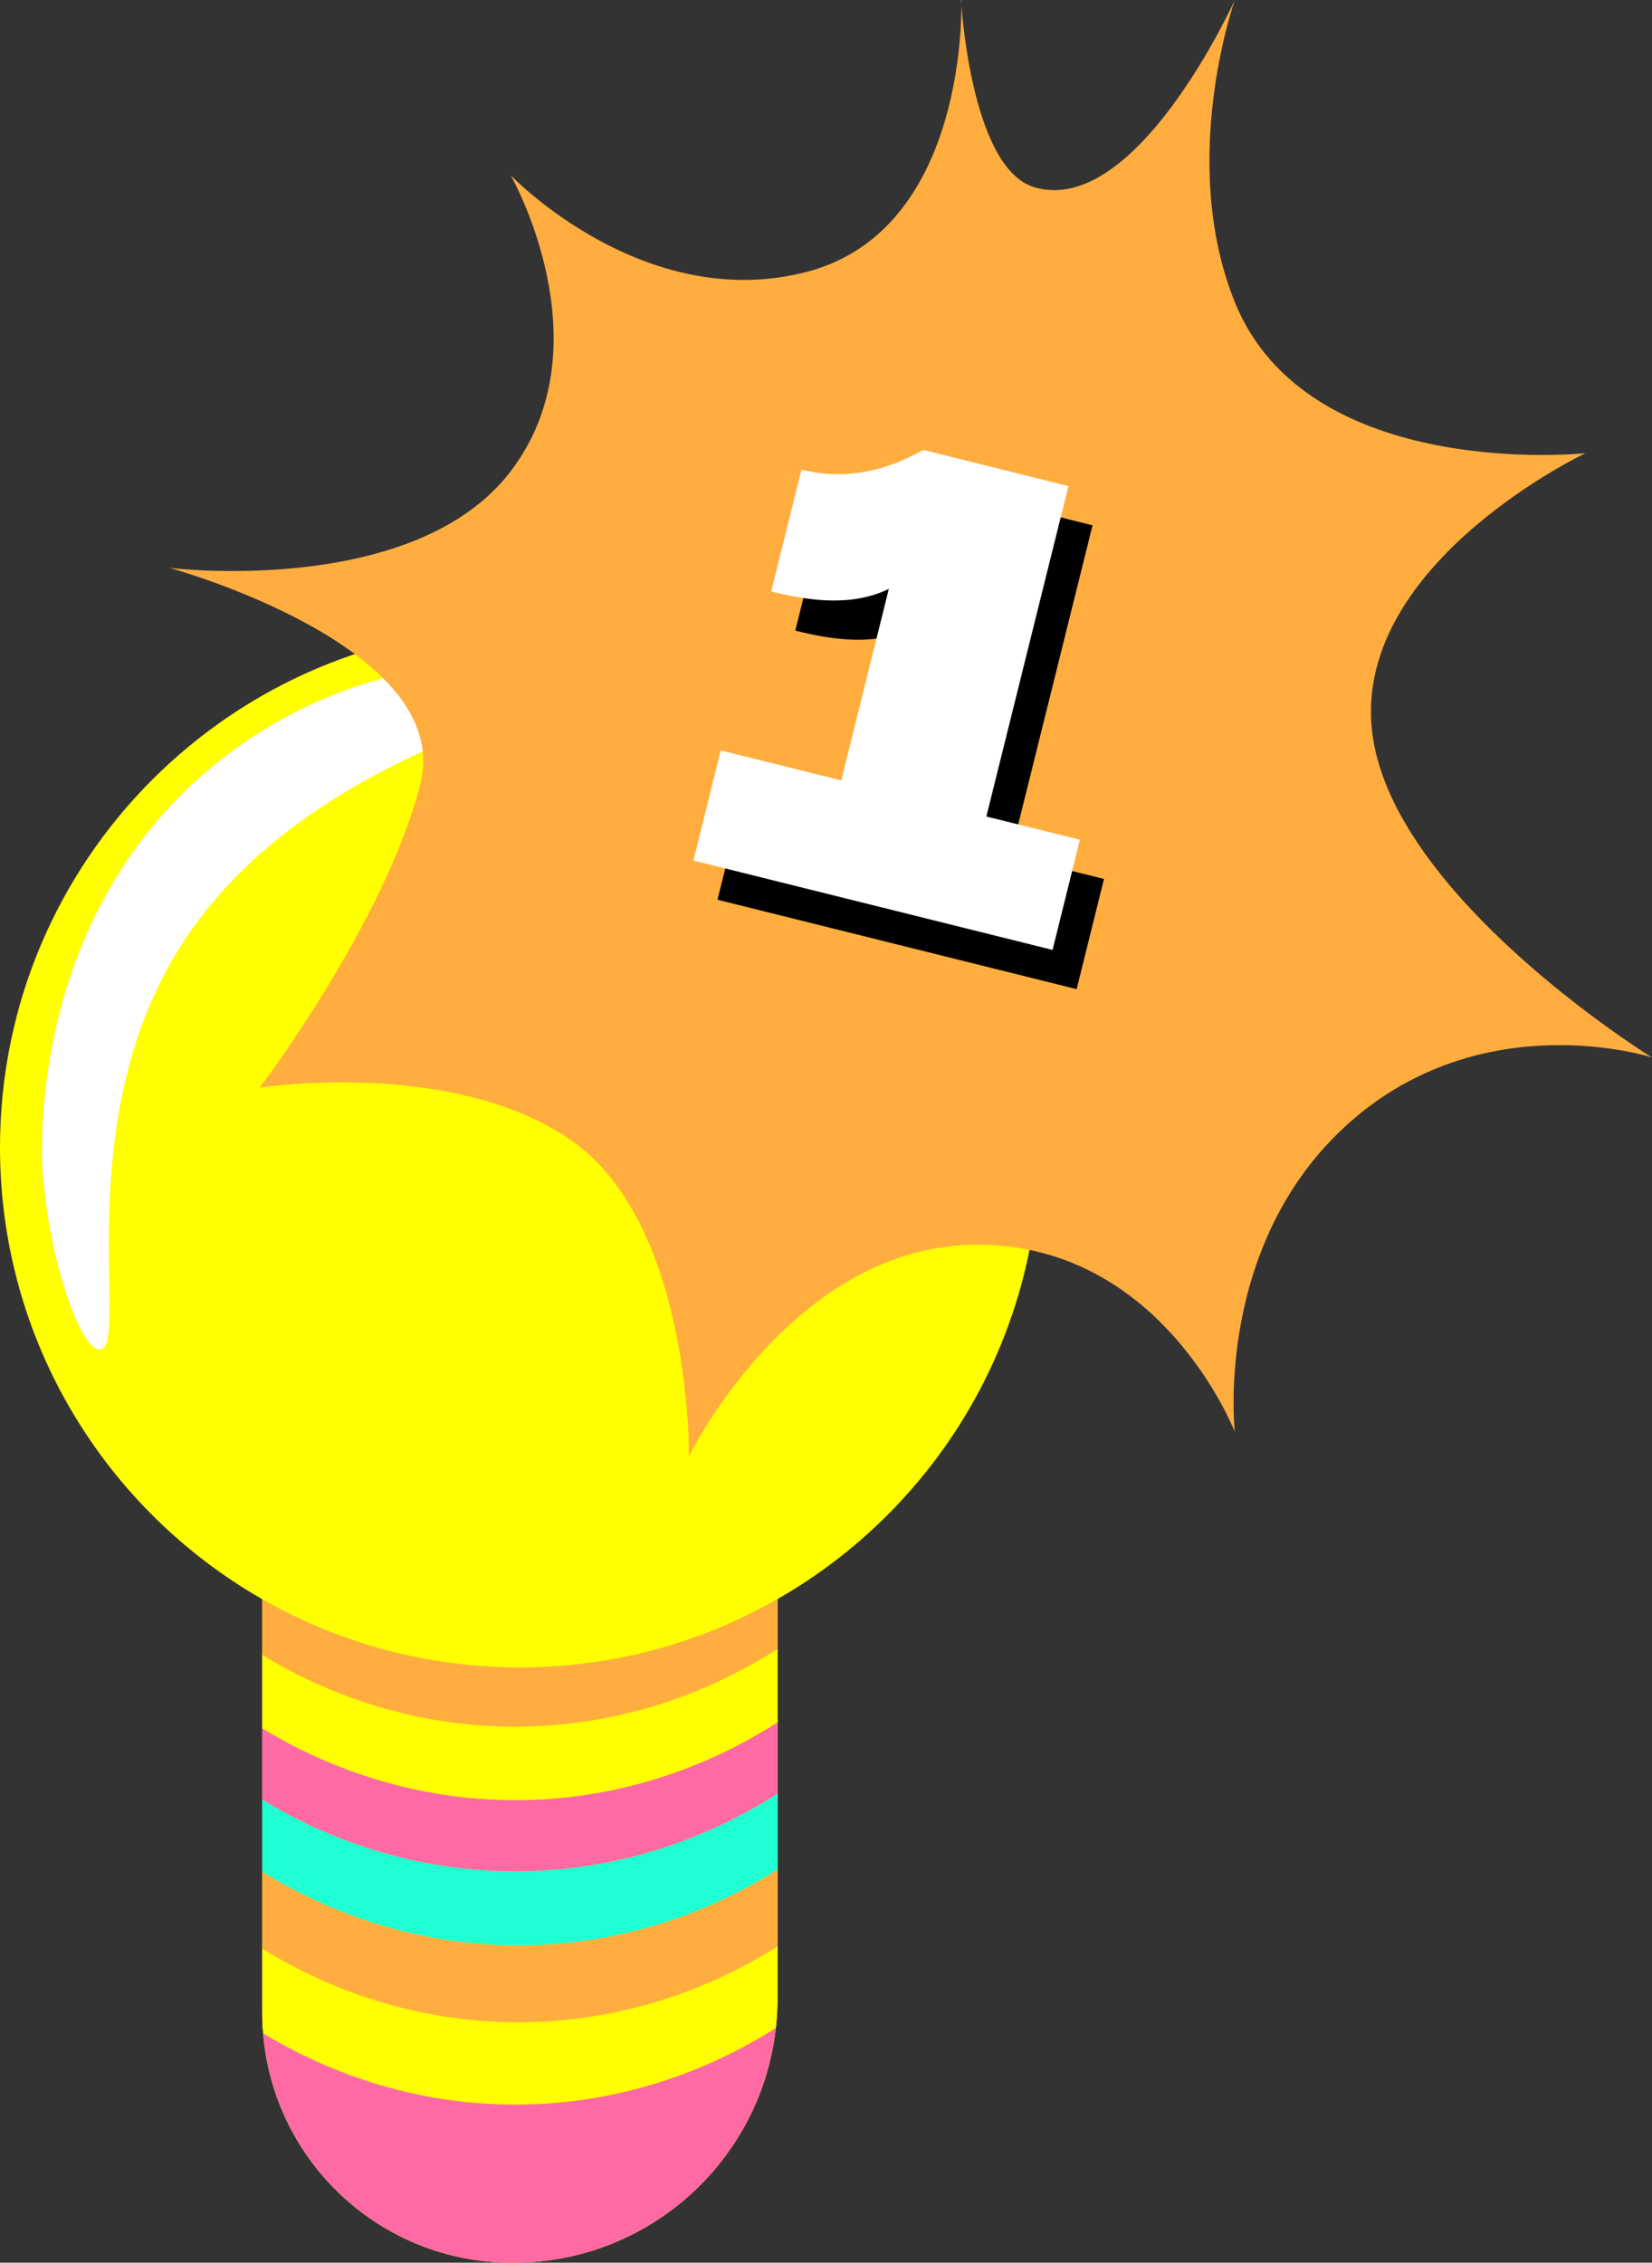
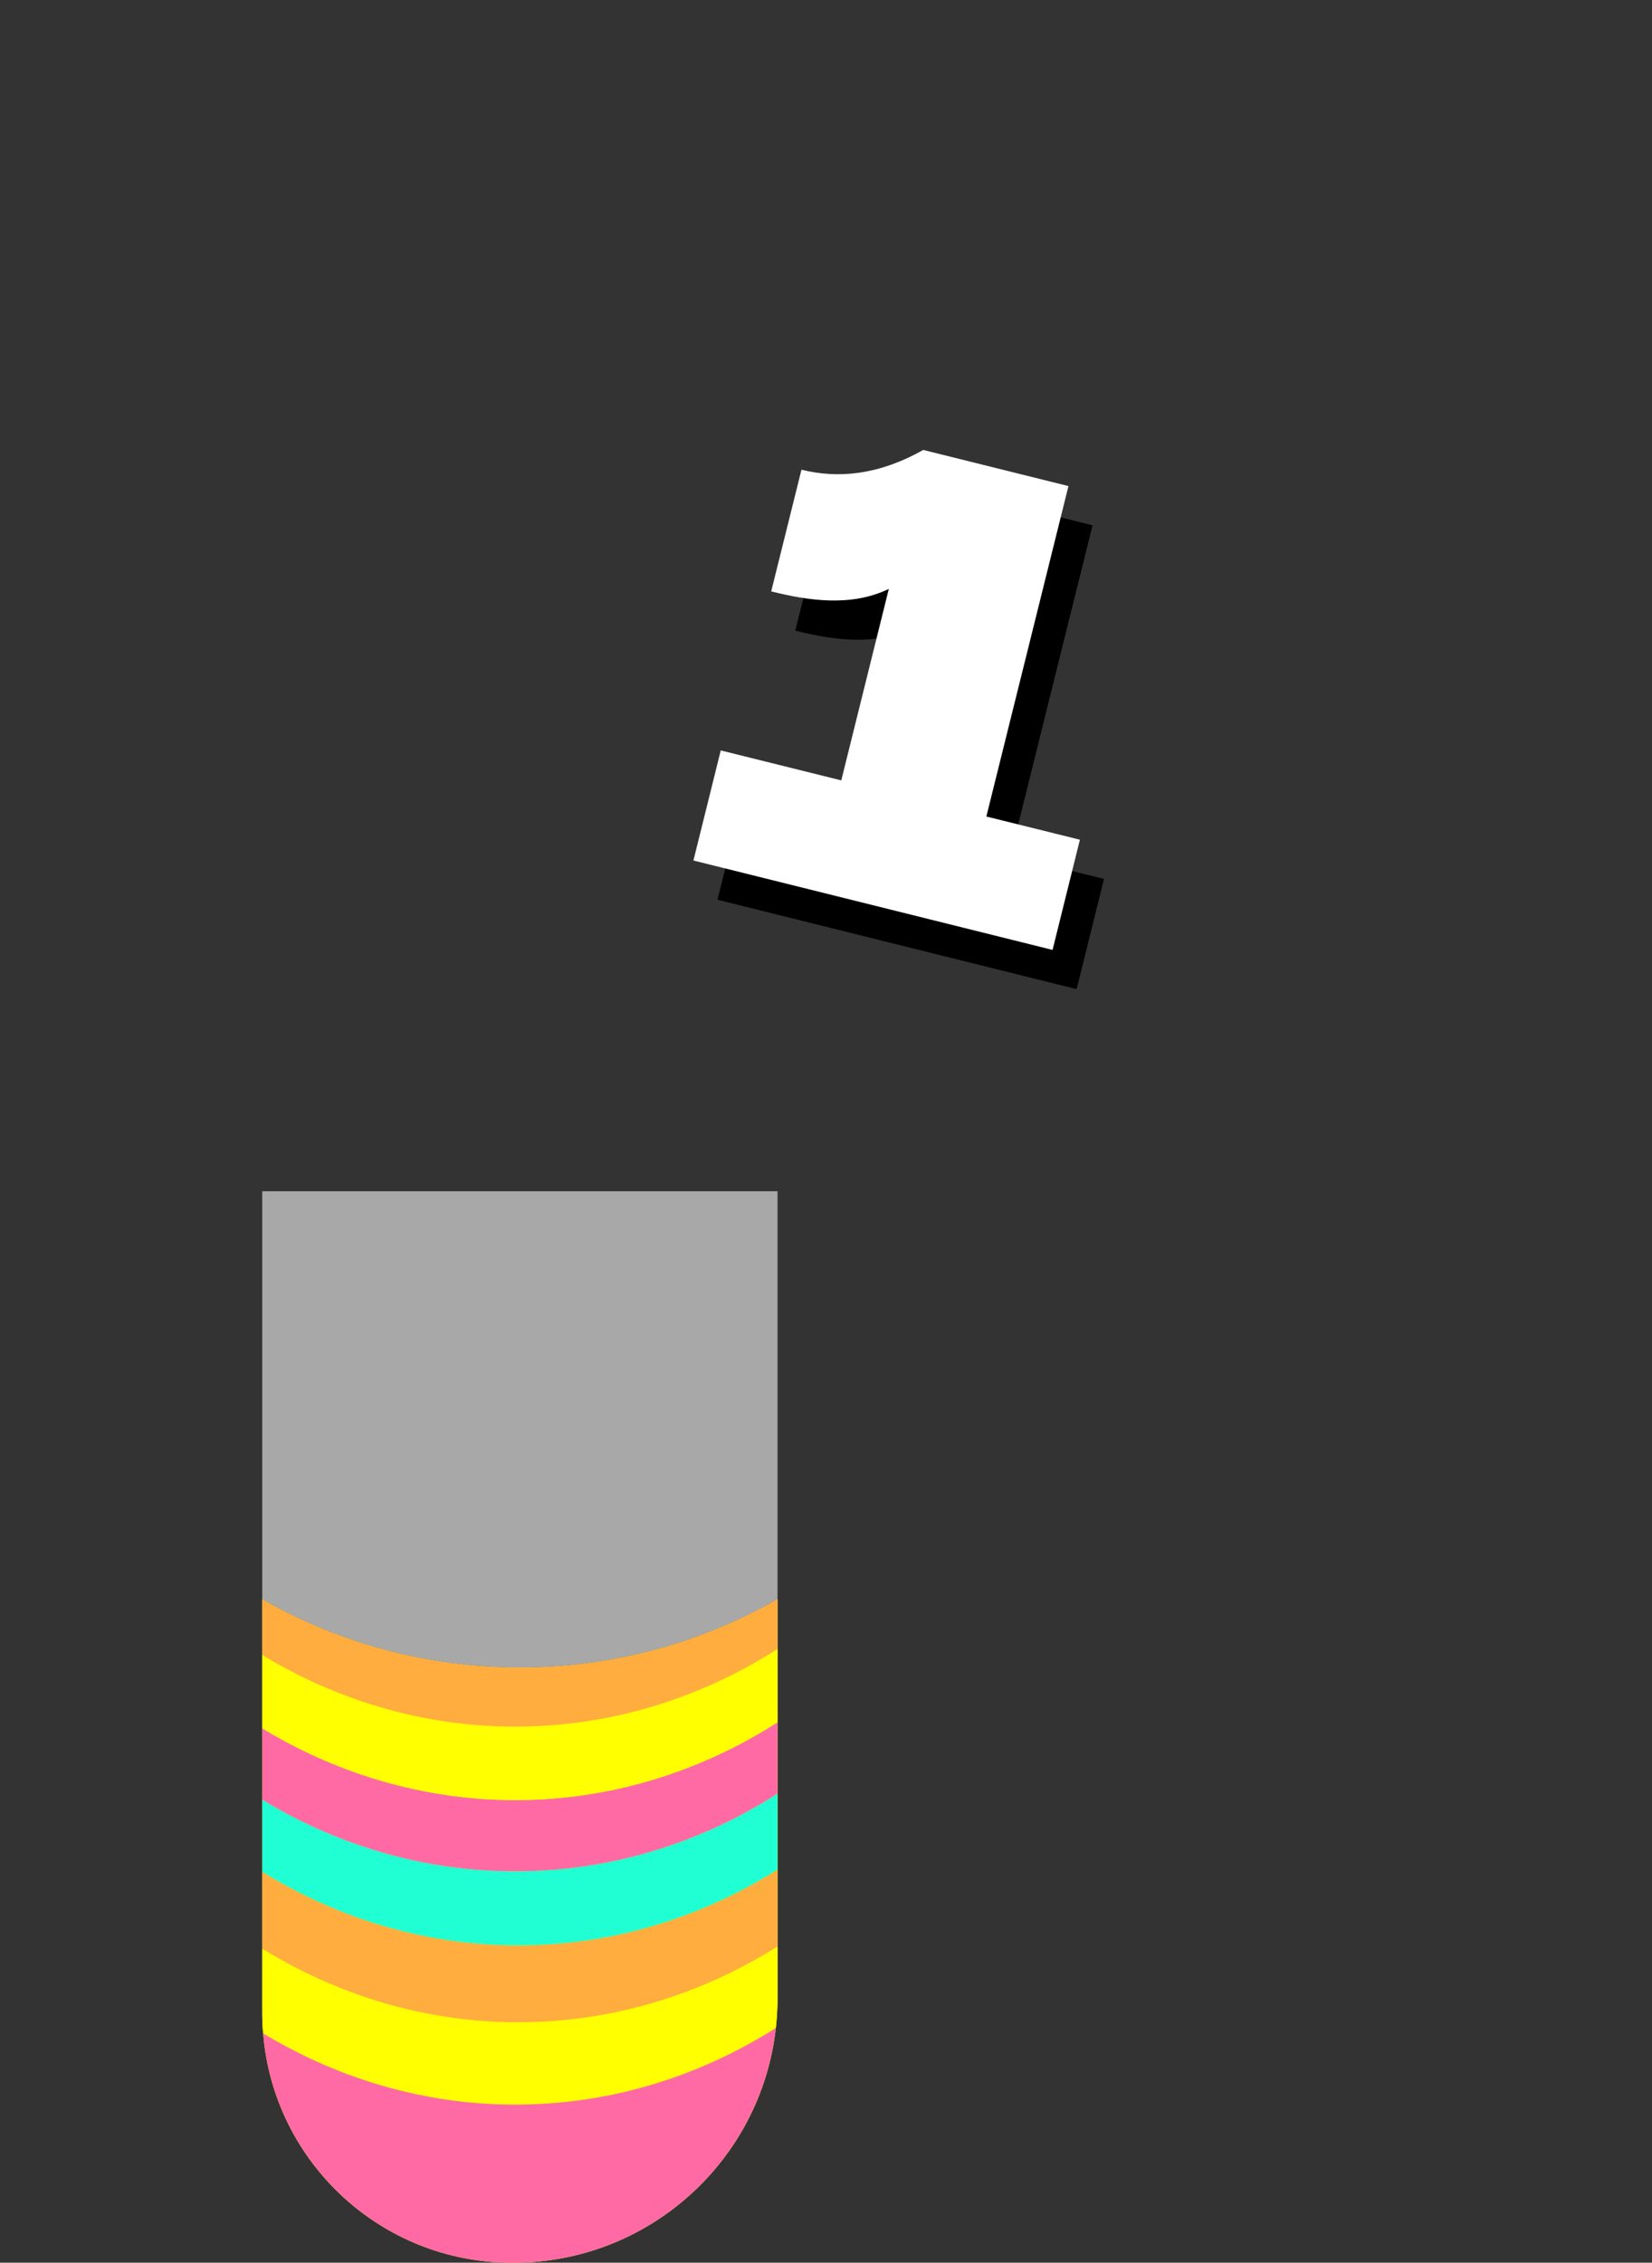
<svg xmlns="http://www.w3.org/2000/svg" id="Calque_2" data-name="Calque 2" viewBox="0 0 107.04 146.54">
  <rect x="0" y="0" width="107.04" height="146.54" fill="#333333" stroke="none" />
  <defs>
    <style>
      .cls-1 {
        fill: #fff;
      }

      .cls-2 {
        fill: #1fffd3;
      }

      .cls-3 {
        fill: #ff6aa4;
      }

      .cls-4 {
        fill: #ffad3f;
      }

      .cls-5 {
        fill: #a8a8a8;
      }

      .cls-6 {
        fill: #ff0;
      }
    </style>
  </defs>
  <g id="INSTA">
    <path class="cls-6" d="M50.38,103.56v25.87c0,.65-.04,1.28-.11,1.91-.95,8.55-8.2,15.2-17,15.2h-.11c-8.48,0-15.44-6.54-16.11-14.85-.04-.43-.06-.87-.06-1.32v-26.8c4.92,2.81,10.62,4.42,16.69,4.42s11.78-1.61,16.7-4.43Z" />
    <path class="cls-6" d="M50.38,126.06v3.37c0,.65-.04,1.28-.11,1.91-3.31,2.1-8.85,4.77-16.1,4.95-7.64,.2-13.58-2.46-17.12-4.6-.04-.43-.06-.87-.06-1.32v-4.17c3.51,2.17,9.55,4.96,17.38,4.76,7.18-.19,12.69-2.81,16.01-4.9Z" />
    <path class="cls-3" d="M50.27,131.34c-.95,8.55-8.2,15.2-17,15.2h-.11c-8.48,0-15.44-6.54-16.11-14.85,3.54,2.14,9.48,4.8,17.12,4.6,7.25-.18,12.79-2.85,16.1-4.95Z" />
    <path class="cls-4" d="M50.38,121.08v4.98c-3.32,2.09-8.83,4.71-16.01,4.9-7.83,.2-13.87-2.59-17.38-4.76v-4.98c3.51,2.17,9.55,4.96,17.38,4.76,7.18-.19,12.69-2.81,16.01-4.9Z" />
    <path class="cls-2" d="M50.38,116.16v4.92c-3.32,2.09-8.83,4.71-16.01,4.9-7.83,.2-13.87-2.59-17.38-4.76v-4.67c3.53,2.15,9.5,4.83,17.18,4.63,7.33-.18,12.92-2.91,16.21-5.02Z" />
    <path class="cls-3" d="M50.38,111.54v4.62c-3.29,2.11-8.88,4.84-16.21,5.02-7.68,.2-13.65-2.48-17.18-4.63v-4.62c3.53,2.15,9.5,4.83,17.18,4.64,7.33-.19,12.92-2.92,16.21-5.03Z" />
    <path class="cls-6" d="M50.38,106.79v4.75c-3.29,2.11-8.88,4.84-16.21,5.03-7.68,.19-13.65-2.49-17.18-4.64v-4.75c3.53,2.15,9.5,4.83,17.18,4.63,7.33-.18,12.92-2.91,16.21-5.02Z" />
    <path class="cls-4" d="M50.38,103.56v3.23c-3.29,2.11-8.88,4.84-16.21,5.02-7.68,.2-13.65-2.48-17.18-4.63v-3.61c4.92,2.81,10.62,4.42,16.69,4.42s11.78-1.61,16.7-4.43Z" />
    <path class="cls-5" d="M50.38,77.15v26.41c-4.92,2.82-10.62,4.43-16.7,4.43s-11.77-1.61-16.69-4.42v-26.42H50.38Z" />
-     <path class="cls-6" d="M67.36,74.31c0,12.52-6.83,23.45-16.98,29.25-4.92,2.82-10.62,4.43-16.7,4.43s-11.77-1.61-16.69-4.42C6.84,97.76,0,86.84,0,74.31c0-18.6,15.08-33.68,33.68-33.68s33.68,15.08,33.68,33.68Z" />
-     <path class="cls-1" d="M24,44.16c-2.25,.68-6.78,2.34-11.15,6.26C1.79,60.33,2.68,74.92,2.77,76.05c.43,5.59,2.46,11.47,3.72,11.35,1.92-.19-1.97-13.98,4.79-25.43,8.14-13.78,26.77-15.88,26.02-18.39-.47-1.58-7.94-1.03-13.3,.59Z" />
-     <path class="cls-4" d="M62.29,0s.54,14.87-10.03,17.61-19.17-6.26-19.17-6.26c0,0,6.26,10.96,0,19.17s-22.1,6.26-22.1,6.26c0,0,18.59,5.09,16.23,14.09s-10.39,19.57-10.39,19.57c0,0,12.67-1.96,20.33,3.52s7.48,20.35,7.48,20.35c0,0,6.69-13.7,18.69-13.7s16.68,12.13,16.68,12.13c0,0-1.39-12.13,7.34-19.96s19.68-4.3,19.68-4.3c0,0-17.13-10.57-18.15-21.33s13.85-17.8,13.85-17.8c0,0-17.99,1.91-22.72-9.78-3.7-9.16,0-19.57,0-19.57,0,0-6.37,14.08-12.98,12.13-4.17-1.23-4.76-12.13-4.76-12.13Z" />
    <path d="M71.53,56.93l-1.77,7.13-23.27-5.79,1.77-7.13,7.81,1.94,3.08-12.4c-2.46,1.19-5.27,.75-7.62,.16l1.96-7.88c2.34,.58,4.96,.37,7.89-1.28l9.41,2.34-5.32,21.4,6.05,1.5Z" />
    <path class="cls-1" d="M69.97,54.39l-1.77,7.13-23.27-5.79,1.77-7.13,7.81,1.94,3.08-12.4c-2.46,1.19-5.27,.75-7.62,.16l1.96-7.88c2.34,.58,4.96,.37,7.89-1.28l9.41,2.34-5.32,21.4,6.05,1.5Z" />
  </g>
</svg>